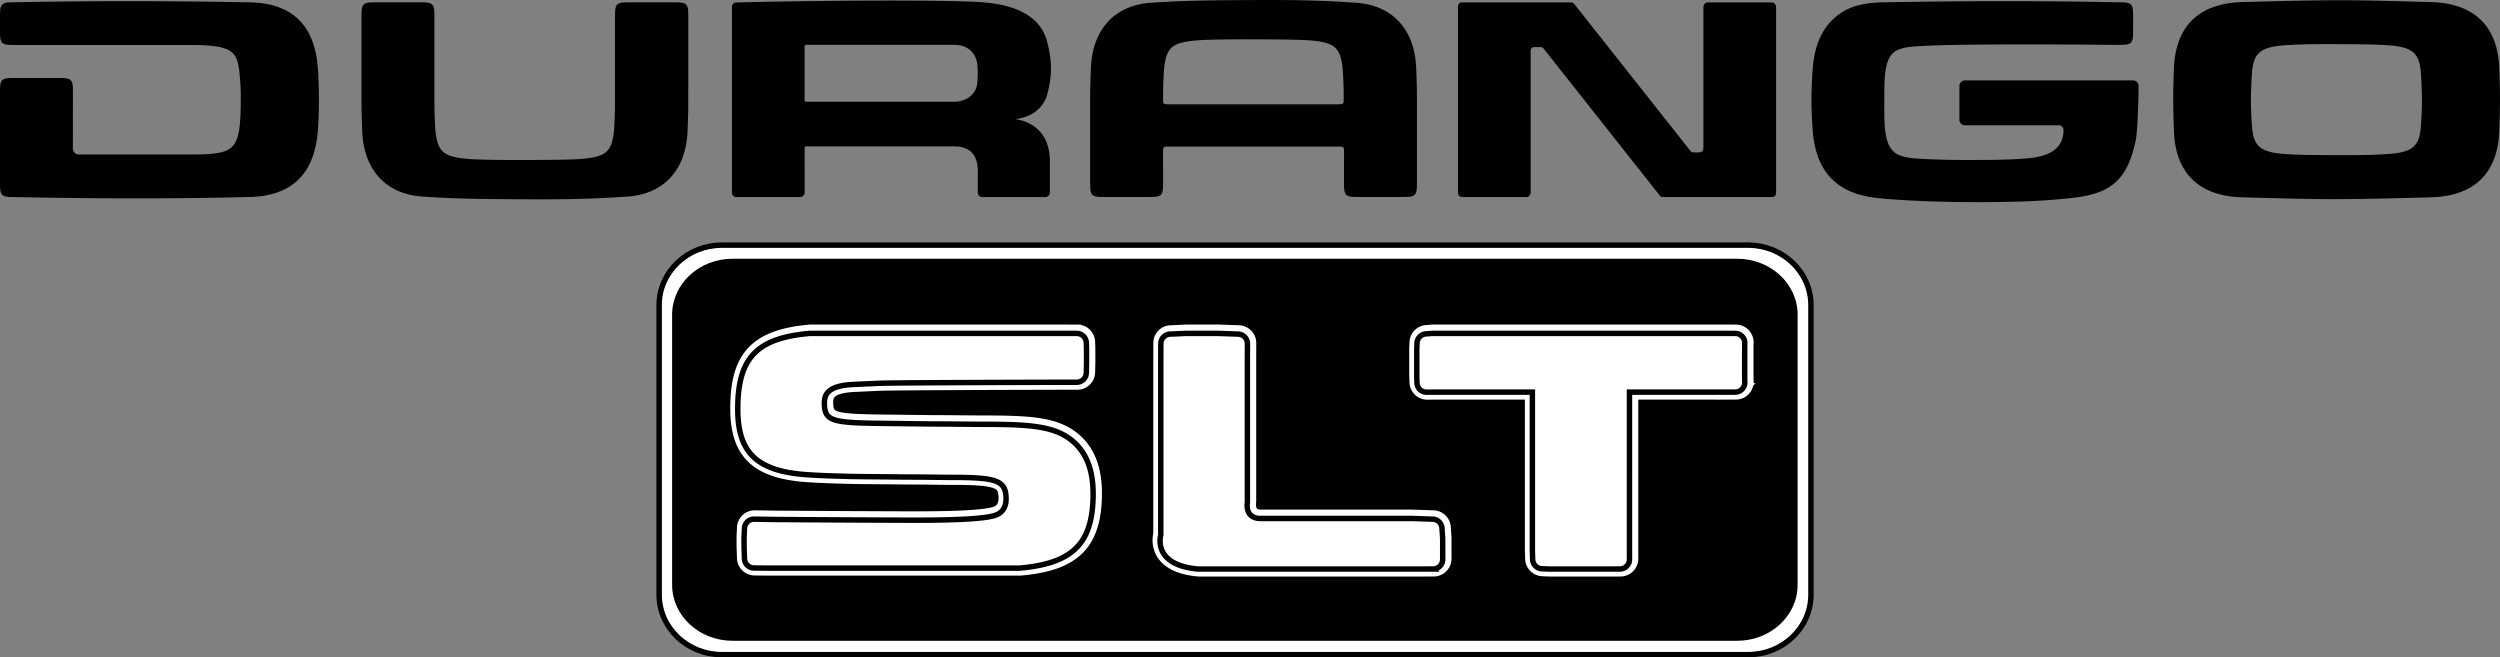
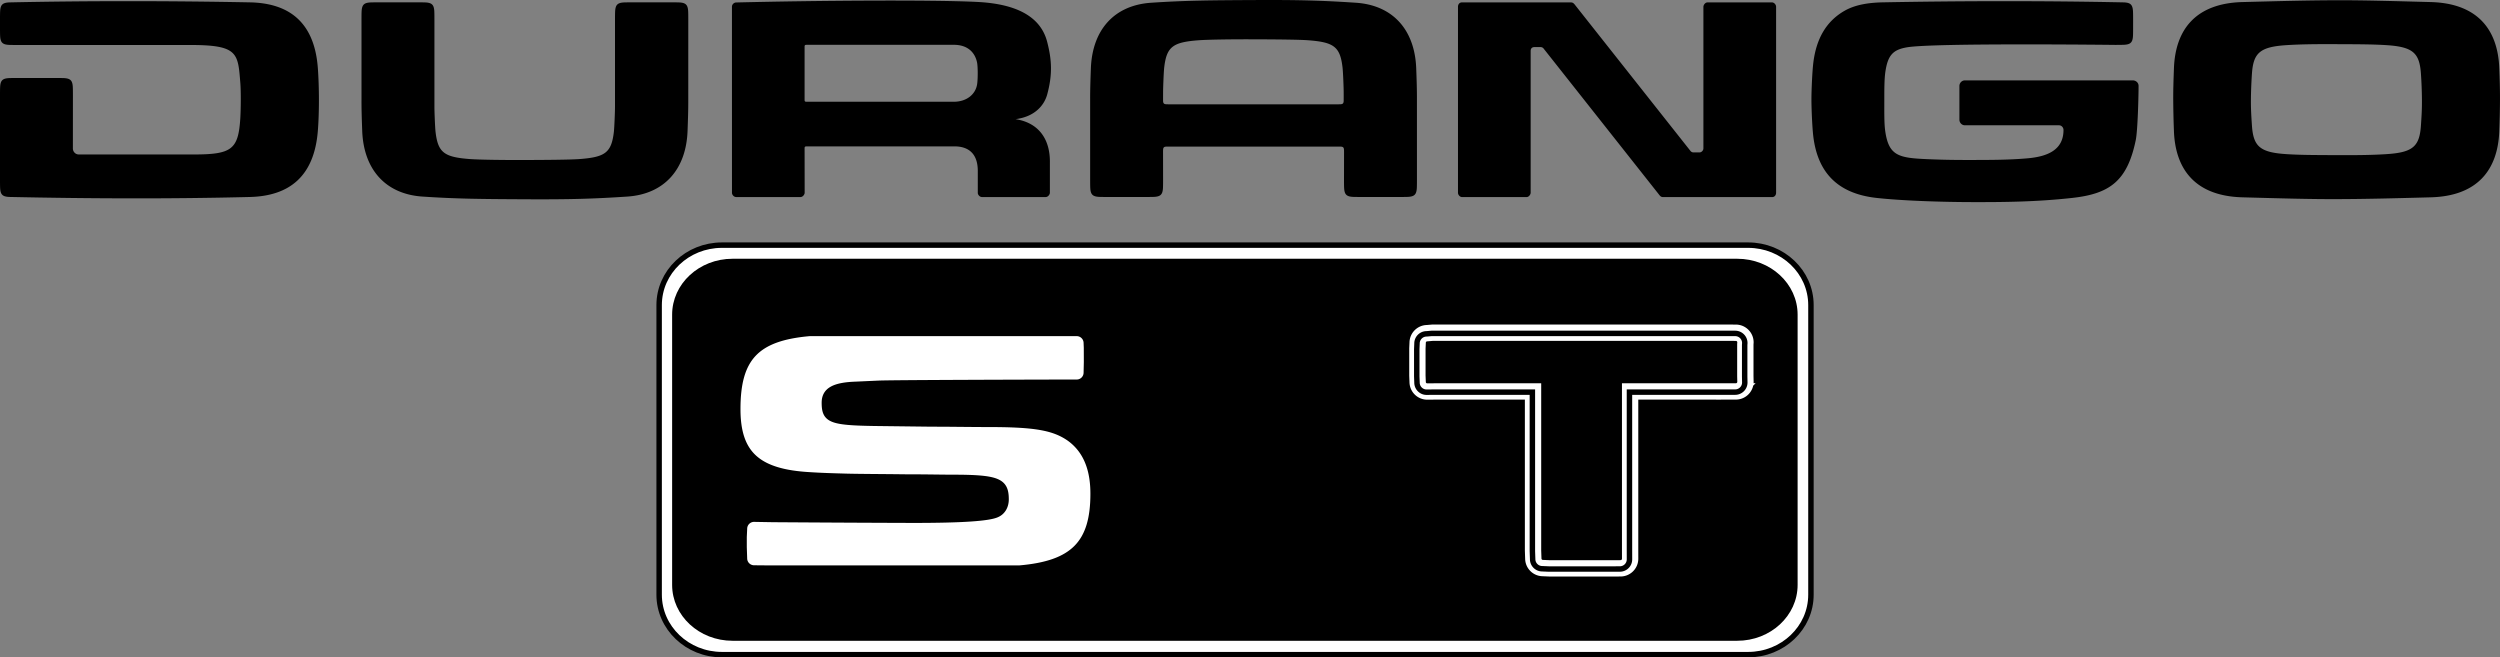
<svg xmlns="http://www.w3.org/2000/svg" width="459.317" height="120.773">
  <rect width="100%" height="100%" fill="#808080" stroke="none" />
  <defs>
    <clipPath id="a">
      <path d="M399 0h60.32v37H399Zm0 0" />
    </clipPath>
    <clipPath id="b">
      <path d="M121 45h212v75.762H121Zm0 0" />
    </clipPath>
    <clipPath id="c">
      <path d="M115 39h224v81.762H115Zm0 0" />
    </clipPath>
    <clipPath id="d">
-       <path d="M196 44h87v76.762h-87zm0 0" />
-     </clipPath>
+       </clipPath>
    <clipPath id="e">
-       <path d="M118 44h100v76.762H118Zm0 0" />
-     </clipPath>
+       </clipPath>
    <clipPath id="f">
      <path d="M243 44h95v76.762h-95zm0 0" />
    </clipPath>
  </defs>
  <path d="M245.742 26.93c.106 0 .328 0 .516.004.476.007.637.132.668.554.008.106.011.262.011.547l-.008 5c0 .778.008 1.336.032 1.63.086 1.155.52 1.487 1.832 1.515a75.08 75.08 0 0 0 1.41.015h6.851a69.7 69.7 0 0 0 1.41-.015c1.317-.028 1.75-.36 1.837-1.516.023-.293.03-.851.03-1.629l-.003-14.699c.011-1.89-.059-3.836-.13-5.742-.25-7.067-4.253-11.637-11.085-12.09-6.172-.41-10.508-.54-18.805-.496-8.293.043-12.629.086-18.804.496-6.833.453-10.833 5.023-11.083 12.09-.07 1.906-.14 3.851-.132 5.742v14.7c0 .777.008 1.335.03 1.628.087 1.156.52 1.488 1.833 1.516a70.41 70.41 0 0 0 1.414.015h6.848c.293 0 .906-.004 1.414-.015 1.312-.028 1.746-.36 1.832-1.516.023-.293.03-.851.03-1.629l-.007-5c0-.285 0-.441.012-.547.03-.422.187-.547.668-.554.183-.004.41-.004.515-.004zm-30.863-7.766c-.11 0-.332 0-.516-.004-.48-.012-.636-.133-.672-.554-.008-.106 0-1.352 0-1.633 0-.84.11-3.754.207-4.582.446-3.828 1.598-4.641 6.348-4.996 1.629-.122 5.973-.188 10.035-.172 4.059.011 8.403.05 10.031.172 4.75.355 5.903 1.168 6.348 4.996.098.828.211 3.742.211 4.582 0 .281.004 1.527-.004 1.633-.031.421-.191.542-.672.554-.183.004-.406.004-.515.004h-30.801m-101.887.484c0 .84-.113 3.754-.207 4.583-.45 3.828-1.598 4.64-6.351 4.996-1.63.12-5.97.16-10.028.171-4.058.016-8.406-.05-10.035-.171-4.75-.356-5.902-1.168-6.348-4.996-.097-.829-.207-3.743-.207-4.583V3.586c0-.777-.007-1.336-.03-1.629-.087-1.156-.52-1.492-1.833-1.516A70.413 70.413 0 0 0 76.54.426h-6.848c-.293 0-.906.004-1.414.015-1.312.024-1.746.36-1.832 1.516-.023.293-.03.852-.03 1.629l.003 14.7c-.012 1.89.059 3.835.129 5.741.25 7.067 4.254 11.637 11.082 12.09 6.176.41 10.512.453 18.805.496 8.296.043 12.632-.086 18.808-.496 6.828-.453 10.832-5.023 11.082-12.09.07-1.906.14-3.851.13-5.742l.003-14.699c0-.777-.008-1.336-.031-1.629-.086-1.156-.52-1.492-1.832-1.516a70.412 70.412 0 0 0-1.414-.015h-6.91c-.293 0-.907.004-1.41.015-1.313.024-1.747.36-1.836 1.516-.024.293-.032.852-.032 1.629v16.062m192.534 16.563h20.07c.407 0 .72-.316.72-.809V1.25c0-.402-.36-.809-.762-.809h-11.832c-.45 0-.762.497-.762.809v26.035c0 .317-.316.719-.719.719h-1.074a.715.715 0 0 1-.582-.27L289.273.781c-.175-.18-.3-.34-.703-.34h-19.984c-.402 0-.715.317-.715.809v34.152c0 .403.356.809.762.809h11.828c.45 0 .762-.496.762-.809V9.363c0-.437.23-.715.718-.715h1.075c.222 0 .449.09.582.27l21.324 26.977c.18.222.379.316.605.316M147.824 8.594c0-.313.086-.36.414-.36h26.977c2.547-.015 3.902 1.375 4.293 3.227.156.727.172 2.887.023 3.965-.265 1.902-1.933 3.273-4.316 3.27h-26.977c-.328 0-.414-.048-.414-.36zm31.82 26.82c0 .39.368.79.782.79h11.68c.46 0 .785-.485.785-.79v-5.512c.074-4.07-1.832-7.312-6.309-8.011 3.734-.477 5.336-2.739 5.824-4.563.973-3.625.86-6.297-.023-9.676-1.488-5.699-7.715-7.046-12.902-7.3-8.551-.414-29.497-.258-44.22.101-.41.008-.784.356-.784.785l.004 34.176c0 .39.367.79.785.79h11.785c.46 0 .785-.485.785-.79l-.012-8.156c0-.317.086-.363.414-.363l27.118-.004c2.261.004 4.242 1.027 4.289 4.402v4.121" />
  <g clip-path="url(#a)" transform="translate(0 .012)">
    <path d="M429.3 36.574c-4.945.012-9.929-.133-17.296-.332-8.504-.226-12.336-4.96-12.594-12.183a177.74 177.74 0 0 1-.129-5.754c-.011-1.89.059-3.848.13-5.754C399.667 5.328 403.5.594 412.003.367 419.37.172 424.355.047 429.3.035c4.941-.012 9.926.137 17.293.332 8.504.227 12.336 4.961 12.594 12.184.07 1.906.136 3.863.128 5.754-.008 1.89-.058 3.847-.128 5.754-.258 7.222-4.09 11.957-12.594 12.183-7.367.2-12.352.32-17.293.332zm-.038-8.082c4.058.016 6.636-.023 9.113-.18 4.91-.304 6.152-1.386 6.414-5.238.11-1.629.203-3.004.184-4.777a76.84 76.84 0 0 0-.184-4.777c-.262-3.852-1.504-4.934-6.414-5.243-2.477-.152-5.055-.16-9.113-.175-4.059-.02-6.63.023-9.106.175-4.91.309-6.152 1.391-6.414 5.243a79.936 79.936 0 0 0-.187 4.777c-.016 1.773.078 3.148.187 4.777.262 3.852 1.504 4.934 6.414 5.238 2.477.157 5.047.165 9.106.18" />
  </g>
  <path d="M45.922 36.191c-14.754.375-29.617.301-44.059-.003C.551 36.16.117 35.832.031 34.68.008 34.387 0 33.828 0 33.05V17.485c0-.777.008-1.336.031-1.628.086-1.153.52-1.489 1.832-1.516a70.41 70.41 0 0 1 1.414-.016h6.844c.293 0 .906.004 1.41.016 1.317.027 1.75.363 1.836 1.516.024.292.031.851.031 1.628l-.007 9.813c0 .484.382 1.086 1.12 1.086h20.872c7.16 0 8.41-.824 8.77-6.695.09-1.461.14-4.72 0-6.47-.438-5.472-.4-6.952-9.204-6.952L3.277 8.27c-.293 0-.906-.004-1.414-.016C.551 8.227.117 7.894.031 6.738.008 6.445 0 5.887 0 5.11V3.582c0-.781.008-1.336.031-1.629C.117.797.551.465 1.863.438 16.305.133 31.297.152 45.922.434c7.629.148 11.902 4.07 12.48 12.125.258 3.554.262 8.195-.007 11.515-.668 8.27-5.168 11.93-12.473 12.117M345.992.43c-2.836.054-5.203.472-7.094 1.55-3.445 1.97-5.199 5.223-5.738 9.508-.2 1.614-.351 5.063-.351 6.82 0 1.758.152 5.208.351 6.82.781 6.235 4.133 10.407 11.606 11.235 4.464.496 11.675.766 17.98.77 5.188.004 11.309-.027 17.984-.77 6.883-.761 10.106-3.097 11.66-10.59.376-1.812.524-8.238.524-9.996 0-.574-.484-1.011-1.078-1.011h-30.828c-.559 0-1.012.465-1.012 1.039v6.18c0 .57.453 1.035 1.012 1.035h17.3c.446 0 .81.398.813.855.008 3.672-2.933 4.89-6.601 5.211-3.387.3-6.801.297-9.774.305-2.969.007-5.191-.004-8.547-.145-5.37-.226-7.203-.59-7.84-5.23-.187-1.395-.16-3.23-.16-5.477 0-2.246.004-4.004.192-5.324.453-3.129 1.445-4.082 3.964-4.52 4.915-.847 38.278-.445 38.278-.445.293 0 .906-.004 1.41-.016 1.316-.027 1.746-.363 1.836-1.515.023-.293.031-.852.031-1.63V3.58c0-.778-.008-1.337-.031-1.63-.09-1.152-.512-1.492-1.824-1.515C375.613.137 360.617.152 345.992.43" />
  <g clip-path="url(#b)" transform="translate(0 .012)">
    <path fill="#fff" d="M321.176 120.262c6.375 0 11.543-4.93 11.543-11.012V56.04c0-6.083-5.168-11.013-11.543-11.013H132.645c-6.375 0-11.543 4.93-11.543 11.012v53.211c0 6.082 5.168 11.012 11.543 11.012h188.53" />
  </g>
  <g clip-path="url(#c)" transform="translate(0 .012)">
    <path fill="none" stroke="#000" d="M321.176 120.262c6.375 0 11.543-4.93 11.543-11.012V56.04c0-6.083-5.168-11.013-11.543-11.013H132.645c-6.375 0-11.543 4.93-11.543 11.012v53.211c0 6.082 5.168 11.012 11.543 11.012zm0 0" />
  </g>
  <path d="M319.172 117.727c6.129 0 11.098-4.598 11.098-10.27V57.81c0-5.672-4.97-10.27-11.098-10.27H134.59c-6.13 0-11.102 4.598-11.102 10.27v49.648c0 5.672 4.973 10.27 11.102 10.27h184.582" />
-   <path fill="#fff" d="M265.059 97.027a1.77 1.77 0 0 0-1.77-1.77l-3.75-.124h-27.816c-3 0-2.426-2.961-2.426-2.961v-25.77l.012-3.375a1.77 1.77 0 0 0-1.77-1.77l-3.625-.128h-5.875l-2.875.129c-.977 0-1.766.793-1.766 1.77l-.011 3.75v31.394s-1.664 5.5 6.836 6.25h40.566l2.625-.004a1.77 1.77 0 0 0 1.77-1.766l-.004-2.5v-1.375l-.122-1.75" />
  <g clip-path="url(#d)" transform="translate(0 .012)">
    <path fill="none" stroke="#fff" stroke-width="3" d="M265.059 97.016a1.77 1.77 0 0 0-1.77-1.77l-3.75-.125h-27.816c-3 0-2.426-2.96-2.426-2.96V66.39l.012-3.375a1.77 1.77 0 0 0-1.77-1.77l-3.625-.129h-5.875l-2.875.13c-.976 0-1.766.792-1.766 1.769l-.011 3.75V98.16s-1.664 5.5 6.836 6.25h40.566l2.625-.004a1.77 1.77 0 0 0 1.77-1.765l-.004-2.5v-1.375zm0 0" />
  </g>
  <path fill="#fff" d="M138.664 104.23a1.767 1.767 0 0 1-1.766-1.769l-.07-2.059v-1.875l.07-1.5c0-.976.79-1.77 1.766-1.77l3.496.06c8.168.062 22.914.132 25.88.132 8.733 0 13.804-.324 15.288-1.039 1.012-.453 1.637-1.496 1.637-2.793 0-3.445-1.559-4.031-9.985-4.031-1.792 0-4.523-.066-8.347-.066-5.07-.063-8.735-.063-11.074-.13-2.34-.066-4.524-.128-6.555-.261-9.672-.52-13.336-3.898-13.336-12.09 0-9.293 3.352-13.062 13.258-13.91h44.113l4.902.004a1.77 1.77 0 0 1 1.766 1.77l.035.874.004 2.625-.039 1.938c0 .973-.793 1.765-1.765 1.765h-1.778c-9.058.02-31.832.083-34.601.192l-4.133.191c-4.133.133-5.852 1.106-5.852 3.383 0 3.184 1.172 3.64 9.13 3.77l10.605.129c3.668 0 7.097.066 10.375.066 8.504 0 12.011.586 14.898 2.598 2.887 2.082 4.367 5.398 4.367 10.14 0 9.102-3.664 12.84-13.57 13.684h-45.719l-3-.027" />
  <g clip-path="url(#e)" transform="translate(0 .012)">
    <path fill="none" stroke="#fff" stroke-width="3" d="M138.664 104.219a1.767 1.767 0 0 1-1.766-1.77l-.07-2.058v-1.875l.07-1.5c0-.977.79-1.77 1.766-1.77l3.496.059c8.168.062 22.914.132 25.88.132 8.733 0 13.804-.324 15.288-1.039 1.012-.453 1.637-1.496 1.637-2.793 0-3.445-1.559-4.03-9.985-4.03-1.792 0-4.523-.067-8.347-.067-5.07-.063-8.735-.063-11.074-.13-2.34-.065-4.524-.128-6.555-.26-9.672-.52-13.336-3.9-13.336-12.09 0-9.294 3.352-13.063 13.258-13.91h44.113l4.902.003a1.77 1.77 0 0 1 1.766 1.77l.035.875.004 2.625-.039 1.937c0 .973-.793 1.766-1.766 1.766h-1.777c-9.059.02-31.832.082-34.601.191l-4.133.192c-4.133.132-5.852 1.105-5.852 3.382 0 3.184 1.172 3.641 9.129 3.77l10.605.129c3.668 0 7.098.066 10.375.066 8.504 0 12.012.586 14.899 2.598 2.887 2.082 4.367 5.398 4.367 10.14 0 9.102-3.664 12.84-13.57 13.684h-45.719zm0 0" />
  </g>
-   <path fill="#fff" d="M299.496 100.965V71.922h17.98l1.446-.004a1.77 1.77 0 0 0 1.765-1.77l-.023-1.058v-5.813l.024-.379c0-.976-.793-1.765-1.766-1.765l-1.07-.004h-54.688l-.937.082c-.977 0-1.766.793-1.766 1.77l-.047 1.046v5l.047 1.141c0 .977.789 1.766 1.766 1.766l1.25-.012h18.183v29.23l.051 1.454c0 .976.789 1.765 1.766 1.765l1.187.051h12.125l.941-.004c.981 0 1.77-.793 1.77-1.77l-.004-1.683" />
  <g clip-path="url(#f)" transform="translate(0 .012)">
    <path fill="none" stroke="#fff" stroke-width="3" d="M299.496 100.953V71.91h17.98l1.446-.004a1.77 1.77 0 0 0 1.766-1.77l-.024-1.058v-5.812l.024-.38c0-.976-.793-1.765-1.766-1.765l-1.07-.004h-54.688l-.937.082c-.977 0-1.766.793-1.766 1.77l-.047 1.047v5l.047 1.14c0 .977.789 1.766 1.766 1.766l1.25-.012h18.183v29.23l.05 1.454c0 .976.79 1.765 1.767 1.765l1.187.051h12.125l.941-.004c.98 0 1.77-.793 1.77-1.77zm0 0" />
  </g>
  <path fill="none" stroke="#000" d="M264.938 97.152a1.77 1.77 0 0 0-1.77-1.77l-3.75-.124h-27.816c-3 0-2.426-2.961-2.426-2.961v-25.77l.011-3.375a1.77 1.77 0 0 0-1.769-1.77l-3.625-.128h-5.875l-2.875.129c-.977 0-1.766.793-1.766 1.77l-.011 3.75v31.394s-1.664 5.5 6.836 6.25h40.566l2.625-.004a1.77 1.77 0 0 0 1.77-1.766l-.005-2.5v-1.375zm-126.395 7.204a1.767 1.767 0 0 1-1.766-1.77l-.07-2.059v-1.875l.07-1.5c0-.976.79-1.77 1.766-1.77l3.496.06c8.168.062 22.914.132 25.879.132 8.734 0 13.805-.324 15.289-1.039 1.012-.453 1.637-1.496 1.637-2.793 0-3.445-1.559-4.031-9.985-4.031-1.793 0-4.523-.066-8.347-.066-5.07-.063-8.735-.063-11.075-.13-2.34-.066-4.523-.128-6.554-.261-9.672-.52-13.336-3.898-13.336-12.09 0-9.293 3.351-13.062 13.258-13.91h44.113l4.902.004c.977 0 1.766.793 1.766 1.77l.035.874.008 2.625-.043 1.938c0 .973-.789 1.765-1.765 1.765h-1.778c-9.058.02-31.832.083-34.601.192l-4.133.191c-4.133.133-5.848 1.106-5.848 3.383 0 3.184 1.168 3.64 9.125 3.77l10.61.129c3.664 0 7.097.066 10.37.066 8.505 0 12.012.586 14.899 2.598 2.887 2.082 4.371 5.398 4.371 10.14 0 9.102-3.668 12.84-13.574 13.684h-45.719zm160.832-3.266V72.047h17.98l1.446-.004c.976 0 1.765-.793 1.765-1.77l-.023-1.058v-5.813l.023-.379c0-.976-.789-1.765-1.765-1.765l-1.07-.004h-54.688l-.938.082c-.976 0-1.765.793-1.765 1.77l-.043 1.046v5l.043 1.141c0 .977.789 1.766 1.765 1.766l1.25-.012h18.184v29.23l.05 1.454c0 .976.79 1.765 1.766 1.765l1.188.051h12.125l.945-.004c.977 0 1.766-.793 1.766-1.77zm0 0" />
</svg>